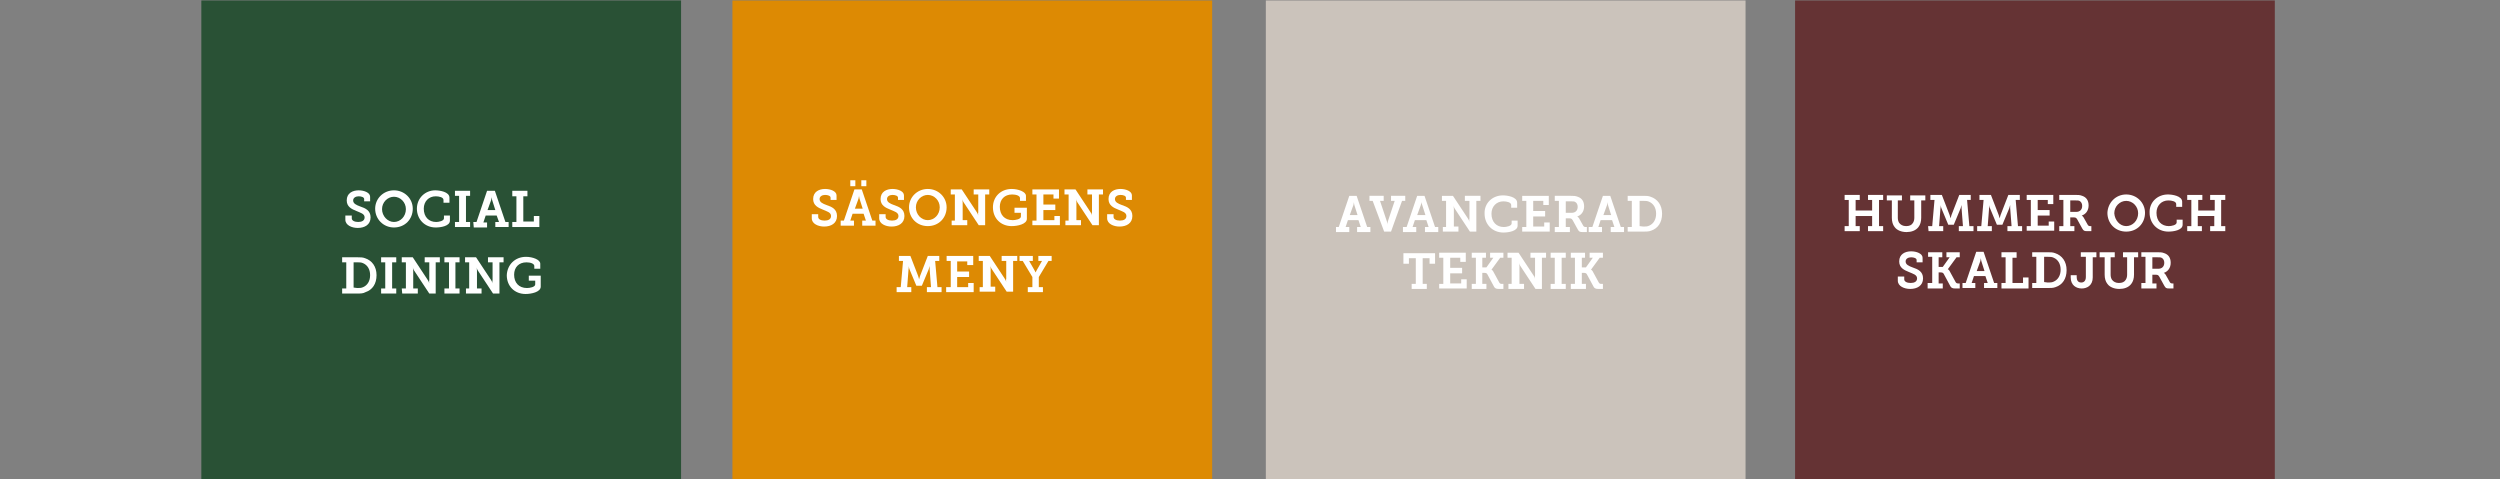
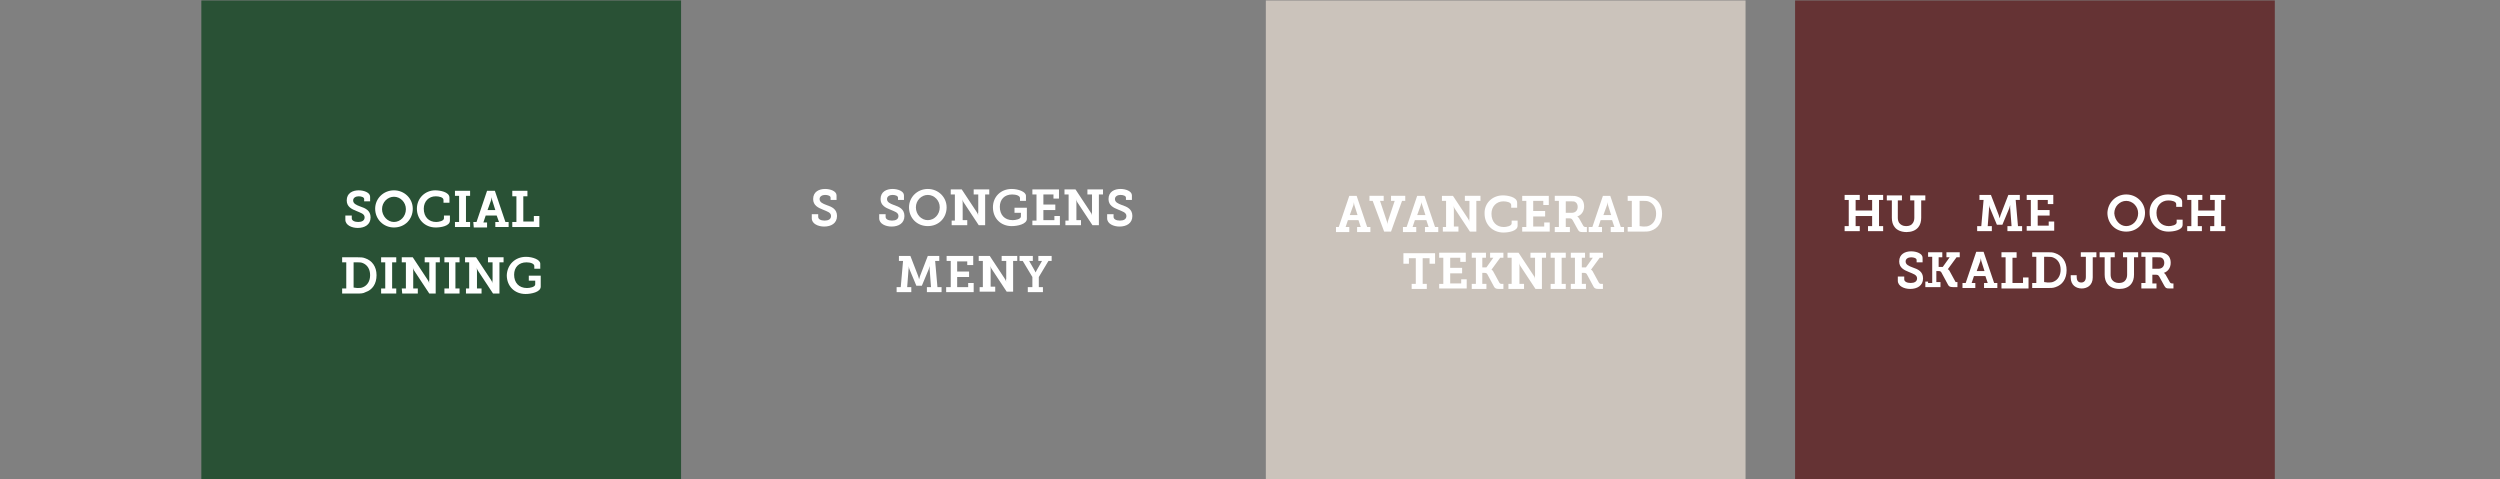
<svg xmlns="http://www.w3.org/2000/svg" version="1.1" id="Lager_1" x="0px" y="0px" viewBox="0 0 545.1 104.5" style="enable-background:new 0 0 545.1 104.5;" xml:space="preserve">
  <rect x="0" y="0" width="545.1" height="104.5" fill="#808080" stroke="none" />
  <style type="text/css">
	.st0{fill:#DD8A03;}
	.st1{fill:none;}
	.st2{enable-background:new    ;}
	.st3{fill:#FFFFFF;}
	.st4{fill:#CBC3BB;}
	.st5{fill:#295135;}
	.st6{fill:#653334;}
</style>
  <g>
-     <rect x="159.7" y="0.1" class="st0" width="104.6" height="104.6" />
    <rect x="159.9" y="0.7" class="st1" width="104.8" height="103.7" />
    <g class="st2">
      <path class="st3" d="M178.4,46.7v0.6c0,0.5,0.6,0.8,1.4,0.8c0.8,0,1.4-0.3,1.4-1c0-0.8-0.9-1-1.8-1.4c-1-0.4-2.1-0.9-2.1-2.3    c0-1.6,1.3-2.2,2.6-2.2c1.2,0,2.5,0.5,2.5,1.4v1h-1.3v-0.5c0-0.4-0.6-0.6-1.2-0.6c-0.6,0-1.2,0.3-1.2,0.9c0,0.7,0.7,1,1.5,1.3    c1.2,0.4,2.3,0.9,2.3,2.4c0,1.6-1.3,2.3-2.8,2.3c-1.3,0-2.7-0.6-2.7-1.8v-0.9H178.4z" />
-       <path class="st3" d="M183.3,48.1h0.7l2.3-6.8h1.6l2.3,6.8h0.7v1.1H188v-1.1h0.8l-0.5-1.5h-2.4l-0.5,1.5h0.8v1.1h-2.9L183.3,48.1    L183.3,48.1z M185.4,39.3h1.1v1.3h-1.1V39.3z M188.1,45.5l-0.7-2.2c-0.1-0.4-0.1-0.7-0.1-0.7l0,0c0,0,0,0.3-0.1,0.7l-0.8,2.2    H188.1z M187.8,39.3h1.1v1.3h-1.1V39.3z" />
      <path class="st3" d="M193.1,46.7v0.6c0,0.5,0.6,0.8,1.4,0.8c0.8,0,1.4-0.3,1.4-1c0-0.8-0.9-1-1.8-1.4c-1-0.4-2.1-0.9-2.1-2.3    c0-1.6,1.3-2.2,2.6-2.2c1.2,0,2.5,0.5,2.5,1.4v1h-1.3v-0.5c0-0.4-0.6-0.6-1.2-0.6c-0.6,0-1.2,0.3-1.2,0.9c0,0.7,0.7,1,1.5,1.3    c1.2,0.4,2.3,0.9,2.3,2.4c0,1.6-1.3,2.3-2.8,2.3c-1.3,0-2.7-0.6-2.7-1.8v-0.9H193.1z" />
      <path class="st3" d="M202.3,41.2c2.3,0,4.1,1.8,4.1,4c0,2.3-1.7,4.1-4.1,4.1s-4.1-1.8-4.1-4.1C198.2,43,200,41.2,202.3,41.2z     M202.3,48c1.4,0,2.6-1.2,2.6-2.8c0-1.5-1.2-2.7-2.6-2.7s-2.6,1.2-2.6,2.7C199.7,46.8,200.9,48,202.3,48z" />
      <path class="st3" d="M207.3,48.1h0.9v-5.7h-0.9v-1.1h2.4l3.3,5c0.2,0.3,0.3,0.7,0.3,0.7l0,0c0,0-0.1-0.5,0-0.7v-3.9h-1v-1.1h3.4    v1.1h-0.9v6.7h-1.4l-3.3-5c-0.2-0.3-0.3-0.7-0.3-0.7l0,0c0,0,0.1,0.4,0.1,0.7V48h1v1.1h-3.4v-1H207.3z" />
      <path class="st3" d="M220.6,41.2c1.4,0,3.1,0.6,3.1,1.5v1.1h-1.3v-0.6c0-0.5-0.8-0.8-1.7-0.8c-1.7,0-2.7,1.1-2.7,2.7    c0,1.7,1,2.9,2.8,2.9c0.6,0,1.8-0.2,1.8-0.8v-0.8h-1.4v-1.1h2.7v2.4c0,1.2-2.1,1.6-3.3,1.6c-2.4,0-4.1-1.7-4.1-4.1    C216.5,42.9,218.2,41.2,220.6,41.2z" />
      <path class="st3" d="M225.1,48.1h0.9v-5.7h-0.9v-1.1h5.8v2h-1.2v-0.9h-2.2v2.2h2.6v1.2h-2.6V48h2.4v-0.9h1.2v2h-6V48.1z" />
      <path class="st3" d="M232.1,48.1h0.9v-5.7h-0.9v-1.1h2.4l3.3,5c0.2,0.3,0.3,0.7,0.3,0.7l0,0c0,0-0.1-0.5,0-0.7v-3.9h-1v-1.1h3.4    v1.1h-0.9v6.7h-1.4l-3.3-5c-0.2-0.3-0.3-0.7-0.3-0.7l0,0c0,0,0.1,0.4,0.1,0.7V48h1v1.1h-3.4v-1H232.1z" />
      <path class="st3" d="M242.8,46.7v0.6c0,0.5,0.6,0.8,1.4,0.8c0.8,0,1.4-0.3,1.4-1c0-0.8-0.9-1-1.8-1.4c-1-0.4-2.1-0.9-2.1-2.3    c0-1.6,1.3-2.2,2.6-2.2c1.2,0,2.5,0.5,2.5,1.4v1h-1.3v-0.5c0-0.4-0.6-0.6-1.2-0.6c-0.6,0-1.2,0.3-1.2,0.9c0,0.7,0.7,1,1.5,1.3    c1.2,0.4,2.3,0.9,2.3,2.4c0,1.6-1.3,2.3-2.8,2.3c-1.3,0-2.7-0.6-2.7-1.8v-0.9H242.8z" />
    </g>
    <g class="st2">
      <path class="st3" d="M195.5,62.6h0.9l0.5-5.7H196v-1.1h2.5l1.7,4.4c0.1,0.4,0.2,0.7,0.2,0.7l0,0c0,0,0.1-0.3,0.2-0.7l1.7-4.4h2.5    v1.1h-0.9l0.5,5.7h0.9v1.1h-3.2v-1.1h0.9l-0.3-3.9c0-0.3,0-0.7,0-0.7l0,0c0,0-0.1,0.4-0.2,0.7l-1.5,3.6h-1.2l-1.5-3.6    c-0.1-0.3-0.2-0.7-0.2-0.7l0,0c0,0,0.1,0.5,0,0.7l-0.3,3.9h0.9v1.1h-3.2L195.5,62.6L195.5,62.6z" />
      <path class="st3" d="M206.4,62.6h0.9v-5.7h-0.9v-1.1h5.8v2h-1.3V57h-2.2v2.2h2.6v1.2h-2.6v2.2h2.4v-0.9h1.2v2h-6v-1.1H206.4z" />
      <path class="st3" d="M213.4,62.6h0.9v-5.7h-0.9v-1.1h2.4l3.3,5c0.2,0.3,0.3,0.7,0.3,0.7l0,0c0,0-0.1-0.5,0-0.7v-3.9h-1v-1.1h3.4    v1.1h-0.9v6.7h-1.4l-3.3-5c-0.2-0.3-0.3-0.7-0.3-0.7l0,0c0,0,0.1,0.4,0.1,0.7v3.9h1v1.1h-3.4v-1H213.4z" />
      <path class="st3" d="M224.2,62.6h0.9v-2.2l-2.1-3.5h-0.7v-1.1h2.9v1.1h-0.8l1.2,2.1c0.1,0.2,0.2,0.4,0.2,0.4l0,0    c0,0,0.1-0.2,0.2-0.4l1.2-2.1h-0.8v-1.1h2.9v1.1h-0.7l-2.1,3.5v2.2h0.9v1.1h-3.3v-1.1H224.2z" />
    </g>
    <rect x="276" y="0.1" class="st4" width="104.6" height="104.6" />
    <rect x="275.5" y="0.7" class="st1" width="104.8" height="104.4" />
    <g class="st2">
      <path class="st3" d="M291.2,49.5h0.7l2.3-6.8h1.6l2.3,6.8h0.7v1.1h-2.9v-1.1h0.8l-0.5-1.5h-2.3l-0.5,1.5h0.8v1.1h-2.9v-1.1H291.2z     M296,46.9l-0.7-2.2c-0.1-0.4-0.1-0.7-0.1-0.7l0,0c0,0,0,0.3-0.1,0.7l-0.8,2.2H296z" />
      <path class="st3" d="M299.3,43.8h-0.7v-1.1h3.1v1.1h-0.8l1.5,4.5c0.1,0.3,0.1,0.7,0.1,0.7l0,0c0,0,0-0.4,0.1-0.7l1.5-4.5h-0.8    v-1.1h3.1v1.1h-0.7l-2.4,6.7h-1.5L299.3,43.8z" />
      <path class="st3" d="M306,49.5h0.7l2.3-6.8h1.6l2.3,6.8h0.7v1.1h-2.9v-1.1h0.8L311,48h-2.5l-0.5,1.5h0.8v1.1h-2.9v-1.1H306z     M310.8,46.9l-0.7-2.2c-0.2-0.4-0.2-0.7-0.2-0.7l0,0c0,0,0,0.3-0.1,0.7l-0.8,2.2H310.8z" />
      <path class="st3" d="M314.4,49.5h0.9v-5.7h-0.9v-1.1h2.4l3.3,5c0.2,0.3,0.3,0.7,0.3,0.7l0,0c0,0-0.1-0.5,0-0.7v-3.9h-1v-1.1h3.4    v1.1h-0.9v6.7h-1.4l-3.3-5c-0.2-0.3-0.3-0.7-0.3-0.7l0,0c0,0,0.1,0.4,0.1,0.7v3.9h1v1.1h-3.4v-1H314.4z" />
      <path class="st3" d="M327.7,42.6c0.9,0,3.1,0.3,3.1,1.6v1.1h-1.3v-0.6c0-0.6-1-0.8-1.7-0.8c-1.5,0-2.6,1.1-2.6,2.7    c0,1.8,1.1,2.9,2.7,2.9c0.5,0,1.7-0.2,1.7-0.8v-0.6h1.3v1.1c0,1.2-2,1.5-3.1,1.5c-2.4,0-4.1-1.8-4.1-4.1    C323.6,44.3,325.4,42.6,327.7,42.6z" />
      <path class="st3" d="M331.9,49.5h0.9v-5.7h-0.9v-1.1h5.8v2h-1.2v-0.9h-2.2V46h2.6v1.2h-2.6v2.2h2.4v-0.9h1.2v2h-6L331.9,49.5    L331.9,49.5z" />
      <path class="st3" d="M339,49.5h0.9v-5.7H339v-1.1h3.5c0.6,0,1,0,1.5,0.2c0.9,0.3,1.4,1,1.4,2.1s-0.6,1.9-1.5,2.2l0,0    c0,0,0.2,0.1,0.4,0.4l0.9,1.6c0.1,0.2,0.3,0.3,0.5,0.3h0.3v1.1h-0.9c-0.7,0-0.8-0.1-1.1-0.6l-1.1-2c-0.2-0.3-0.3-0.4-0.8-0.4h-0.7    v1.9h0.9v1.1H339L339,49.5L339,49.5z M342.7,46.4c0.8,0,1.3-0.5,1.3-1.3c0-0.5-0.2-0.9-0.6-1.1c-0.2-0.1-0.5-0.1-0.9-0.1h-1.1v2.5    C341.4,46.4,342.7,46.4,342.7,46.4z" />
      <path class="st3" d="M346.5,49.5h0.7l2.3-6.8h1.6l2.3,6.8h0.7v1.1h-2.9v-1.1h0.8l-0.5-1.5H349l-0.5,1.5h0.8v1.1h-2.9v-1.1H346.5z     M351.3,46.9l-0.7-2.2c-0.1-0.4-0.1-0.7-0.1-0.7l0,0c0,0,0,0.3-0.1,0.7l-0.8,2.2H351.3z" />
      <path class="st3" d="M354.9,49.5h0.9v-5.7h-0.9v-1.1h3.4c0.6,0,1.1,0,1.6,0.2c1.5,0.5,2.5,1.8,2.5,3.7s-0.9,3.2-2.4,3.7    c-0.5,0.2-1.1,0.2-1.7,0.2h-3.4V49.5z M358.3,49.4c0.5,0,0.9,0,1.3-0.2c0.9-0.4,1.5-1.3,1.5-2.6s-0.6-2.2-1.5-2.6    c-0.4-0.2-0.8-0.2-1.2-0.2h-0.9v5.5L358.3,49.4L358.3,49.4z" />
    </g>
    <g class="st2">
      <path class="st3" d="M307.8,61.9h0.9v-5.6h-1.5v1.2H306v-2.3h6.9v2.3h-1.2v-1.2h-1.5v5.6h0.9V63h-3.3L307.8,61.9L307.8,61.9z" />
      <path class="st3" d="M313.8,61.9h0.9v-5.7h-0.9v-1.1h5.8v2h-1.2v-0.9h-2.2v2.2h2.6v1.2h-2.6v2.2h2.4v-0.9h1.2v2h-6L313.8,61.9    L313.8,61.9z" />
      <path class="st3" d="M320.9,61.9h0.9v-5.7h-0.9v-1.1h3.1v1.1h-0.8v2.1h0.9l1.5-2.1h-0.7v-1.1h2.9v1.1h-0.7l-1.9,2.6l0,0    c0,0,0.3,0.1,0.5,0.6l1.2,2.2c0.1,0.2,0.3,0.3,0.5,0.3h0.4V63h-1c-0.7,0-0.9-0.2-1.1-0.6l-1.4-2.6c-0.1-0.2-0.3-0.3-0.6-0.3h-0.5    v2.4h0.9V63h-3.2V61.9z" />
      <path class="st3" d="M328.7,61.9h0.9v-5.7h-0.9v-1.1h2.4l3.3,5c0.2,0.3,0.3,0.7,0.3,0.7l0,0c0,0-0.1-0.5,0-0.7v-3.9h-1v-1.1h3.4    v1.1h-0.9V63h-1.4l-3.3-5c-0.2-0.3-0.3-0.7-0.3-0.7l0,0c0,0,0.1,0.4,0.1,0.7v3.9h1V63h-3.4v-1.1H328.7z" />
      <path class="st3" d="M338.1,61.9h0.9v-5.7h-0.9v-1.1h3.3v1.1h-0.9v5.7h0.9V63h-3.3V61.9z" />
      <path class="st3" d="M342.5,61.9h0.9v-5.7h-0.9v-1.1h3.1v1.1h-0.7v2.1h0.9l1.5-2.1h-0.7v-1.1h2.9v1.1h-0.7l-1.9,2.6l0,0    c0,0,0.3,0.1,0.5,0.6l1.2,2.2c0.1,0.2,0.3,0.3,0.5,0.3h0.4V63h-1c-0.7,0-0.9-0.2-1.1-0.6l-1.4-2.6c-0.1-0.2-0.3-0.3-0.6-0.3h-0.5    v2.4h0.9V63h-3.3V61.9z" />
    </g>
    <rect x="43.9" y="0.1" class="st5" width="104.6" height="104.6" />
    <rect x="44.1" y="0.7" class="st1" width="104.8" height="104.4" />
    <g class="st2">
      <path class="st3" d="M76.7,47v0.6c0,0.5,0.6,0.8,1.4,0.8c0.8,0,1.4-0.3,1.4-1c0-0.8-0.9-1-1.8-1.4c-1-0.4-2.1-0.9-2.1-2.3    c0-1.6,1.3-2.2,2.6-2.2c1.2,0,2.5,0.5,2.5,1.4v1h-1.3v-0.5c0-0.4-0.6-0.6-1.2-0.6c-0.6,0-1.2,0.3-1.2,0.9c0,0.7,0.7,1,1.5,1.3    c1.2,0.4,2.3,0.9,2.3,2.4c0,1.6-1.3,2.3-2.8,2.3c-1.3,0-2.7-0.6-2.7-1.8V47H76.7z" />
      <path class="st3" d="M85.9,41.5c2.3,0,4.1,1.8,4.1,4c0,2.3-1.7,4.1-4.1,4.1c-2.3,0-4.1-1.8-4.1-4.1C81.8,43.3,83.6,41.5,85.9,41.5    z M85.9,48.4c1.4,0,2.6-1.2,2.6-2.8c0-1.5-1.2-2.7-2.6-2.7c-1.4,0-2.6,1.2-2.6,2.7C83.3,47.1,84.5,48.4,85.9,48.4z" />
      <path class="st3" d="M94.9,41.5c0.9,0,3.1,0.3,3.1,1.6v1.1h-1.3v-0.6c0-0.6-1-0.8-1.7-0.8c-1.5,0-2.6,1.1-2.6,2.7    c0,1.8,1.1,2.9,2.7,2.9c0.5,0,1.7-0.2,1.7-0.8V47h1.3v1.1c0,1.2-2,1.5-3.1,1.5c-2.4,0-4.1-1.8-4.1-4.1    C90.9,43.2,92.7,41.5,94.9,41.5z" />
      <path class="st3" d="M99.2,48.4h0.9v-5.7h-0.9v-1.1h3.3v1.1h-0.9v5.7h0.9v1.1h-3.3V48.4z" />
      <path class="st3" d="M103.2,48.4h0.7l2.3-6.8h1.7l2.3,6.8h0.7v1.1H108v-1.1h0.8l-0.5-1.4h-2.4l-0.5,1.5h0.8v1.1h-2.9L103.2,48.4    L103.2,48.4z M108,45.8l-0.7-2.2c-0.1-0.4-0.1-0.7-0.1-0.7l0,0c0,0,0,0.3-0.1,0.7l-0.8,2.2H108z" />
      <path class="st3" d="M111.7,48.4h0.9v-5.6h-0.9v-1.2h3.3v1.2h-0.9v5.5h2.3v-1.2h1.2v2.4h-5.9V48.4z" />
    </g>
    <g class="st2">
      <path class="st3" d="M74.6,62.9h0.9v-5.7h-0.9v-1.1H78c0.6,0,1.1,0,1.6,0.2c1.5,0.5,2.5,1.8,2.5,3.7s-0.9,3.2-2.4,3.7    C79.2,64,78.6,64,78,64h-3.4C74.6,64,74.6,62.9,74.6,62.9z M77.9,62.8c0.5,0,0.9,0,1.3-0.2c0.9-0.4,1.5-1.3,1.5-2.6    s-0.6-2.2-1.5-2.6c-0.4-0.2-0.8-0.2-1.2-0.2h-0.9v5.5L77.9,62.8L77.9,62.8z" />
      <path class="st3" d="M83.1,62.9H84v-5.7h-0.9v-1.1h3.3v1.1h-0.9v5.7h0.9V64h-3.3V62.9z" />
      <path class="st3" d="M87.6,62.9h0.9v-5.7h-0.9v-1.1H90l3.3,5c0.2,0.3,0.3,0.7,0.3,0.7l0,0c0,0-0.1-0.5,0-0.7v-3.9h-1v-1.1h3.3v1.1    H95V64h-1.4l-3.3-5c-0.2-0.3-0.3-0.7-0.3-0.7l0,0c0,0,0.1,0.4,0.1,0.7v3.9h1V64h-3.4L87.6,62.9L87.6,62.9z" />
      <path class="st3" d="M96.9,62.9h1v-5.7h-1v-1.1h3.3v1.1h-0.9v5.7h0.9V64h-3.3V62.9z" />
      <path class="st3" d="M101.4,62.9h0.9v-5.7h-0.9v-1.1h2.4l3.3,5c0.2,0.3,0.3,0.7,0.3,0.7l0,0c0,0-0.1-0.5,0-0.7v-3.9h-1v-1.1h3.4    v1.1h-0.9V64h-1.4l-3.3-5c-0.2-0.3-0.3-0.7-0.3-0.7l0,0c0,0,0.1,0.4,0.1,0.7v3.9h1V64h-3.4v-1.1H101.4z" />
      <path class="st3" d="M114.7,56c1.4,0,3.1,0.6,3.1,1.5v1.1h-1.3V58c0-0.5-0.8-0.8-1.7-0.8c-1.7,0-2.7,1.1-2.7,2.7    c0,1.7,1,2.9,2.8,2.9c0.6,0,1.8-0.2,1.8-0.8v-0.8h-1.4v-1.1h2.6v2.4c0,1.2-2.1,1.6-3.3,1.6c-2.4,0-4.1-1.7-4.1-4.1    C110.6,57.7,112.3,56,114.7,56z" />
    </g>
    <rect x="391.4" y="0.1" class="st6" width="104.6" height="104.6" />
    <rect x="391.6" y="0.7" class="st1" width="104.8" height="104.1" />
    <g class="st2">
      <path class="st3" d="M402.2,49.3h0.9v-5.7h-0.9v-1.1h3.3v1.1h-0.9v2.3h3.6v-2.3h-0.9v-1.1h3.3v1.1h-0.9v5.7h0.9v1.1h-3.3v-1.1h0.9    v-2.2h-3.6v2.2h0.9v1.1h-3.3V49.3z" />
      <path class="st3" d="M412.3,43.7h-0.9v-1.1h3.3v1.1h-0.9v3.8c0,0.4,0.1,0.8,0.3,1.1c0.3,0.4,0.8,0.7,1.5,0.7s1.2-0.2,1.5-0.7    c0.2-0.3,0.3-0.7,0.3-1.1v-3.8h-0.9v-1.1h3.3v1.1h-0.9v3.8c0,0.8-0.2,1.5-0.6,2c-0.6,0.8-1.6,1.1-2.6,1.1c-1.1,0-2.1-0.4-2.6-1.1    c-0.4-0.5-0.6-1.2-0.6-2v-3.8H412.3z" />
-       <path class="st3" d="M420.4,49.3h0.9l0.5-5.7h-0.9v-1.1h2.5l1.7,4.4c0.1,0.4,0.2,0.7,0.2,0.7l0,0c0,0,0.1-0.3,0.2-0.7l1.7-4.4h2.5    v1.1h-0.8l0.5,5.7h0.9v1.1h-3.2v-1.1h0.9l-0.3-3.9c0-0.3,0-0.7,0-0.7l0,0c0,0-0.1,0.4-0.2,0.7L426,49h-1.2l-1.5-3.6    c-0.1-0.3-0.2-0.7-0.2-0.7l0,0c0,0,0.1,0.5,0,0.7l-0.3,3.9h0.9v1.1h-3.2L420.4,49.3L420.4,49.3z" />
      <path class="st3" d="M431.1,49.3h0.9l0.5-5.7h-0.9v-1.1h2.5l1.7,4.4c0.1,0.4,0.2,0.7,0.2,0.7l0,0c0,0,0.1-0.3,0.2-0.7l1.7-4.4h2.5    v1.1h-0.9l0.5,5.7h0.9v1.1h-3.2v-1.1h0.9l-0.3-3.9c0-0.3,0-0.7,0-0.7l0,0c0,0-0.1,0.4-0.2,0.7l-1.5,3.6h-1.2l-1.5-3.6    c-0.1-0.3-0.2-0.7-0.2-0.7l0,0c0,0,0.1,0.5,0,0.7l-0.3,3.9h0.9v1.1h-3.2V49.3z" />
      <path class="st3" d="M441.9,49.3h0.9v-5.7h-0.9v-1.1h5.8v2h-1.2v-0.9h-2.2v2.2h2.6V47h-2.6v2.2h2.4v-0.9h1.2v2h-6L441.9,49.3    L441.9,49.3z" />
-       <path class="st3" d="M449,49.3h0.9v-5.7H449v-1.1h3.5c0.6,0,1,0,1.5,0.2c0.9,0.3,1.4,1,1.4,2.1s-0.6,1.9-1.5,2.2l0,0    c0,0,0.2,0.1,0.4,0.4l0.9,1.6c0.1,0.2,0.3,0.3,0.5,0.3h0.3v1.1h-0.9c-0.7,0-0.8-0.1-1.1-0.6l-1.1-2c-0.2-0.3-0.3-0.4-0.8-0.4h-0.7    v1.9h0.9v1.1H449L449,49.3L449,49.3z M452.7,46.2c0.8,0,1.3-0.5,1.3-1.3c0-0.5-0.2-0.9-0.6-1.1c-0.2-0.1-0.5-0.1-0.9-0.1h-1.1v2.5    C451.4,46.2,452.7,46.2,452.7,46.2z" />
      <path class="st3" d="M463.6,42.4c2.3,0,4.1,1.8,4.1,4c0,2.3-1.7,4.1-4.1,4.1s-4.1-1.8-4.1-4.1C459.6,44.2,461.3,42.4,463.6,42.4z     M463.6,49.3c1.4,0,2.6-1.2,2.6-2.8c0-1.5-1.2-2.7-2.6-2.7S461,45,461,46.5C461.1,48,462.2,49.3,463.6,49.3z" />
      <path class="st3" d="M472.7,42.4c0.9,0,3.1,0.3,3.1,1.6v1.1h-1.3v-0.6c0-0.6-1-0.8-1.7-0.8c-1.5,0-2.6,1.1-2.6,2.7    c0,1.8,1.1,2.9,2.7,2.9c0.5,0,1.7-0.2,1.7-0.8v-0.6h1.3V49c0,1.2-2,1.5-3.1,1.5c-2.4,0-4.1-1.8-4.1-4.1    C468.6,44.1,470.4,42.4,472.7,42.4z" />
      <path class="st3" d="M476.9,49.3h0.9v-5.7h-0.9v-1.1h3.3v1.1h-0.9v2.3h3.6v-2.3h-1v-1.1h3.3v1.1h-0.9v5.7h0.9v1.1h-3.3v-1.1h0.9    v-2.2h-3.6v2.2h0.9v1.1h-3.2V49.3z" />
    </g>
    <g class="st2">
      <path class="st3" d="M415.2,60.3v0.6c0,0.5,0.6,0.8,1.4,0.8s1.4-0.3,1.4-1c0-0.8-0.9-1-1.8-1.4c-1-0.4-2.1-0.9-2.1-2.3    c0-1.6,1.3-2.2,2.6-2.2c1.2,0,2.5,0.5,2.5,1.4v1h-1.3v-0.5c0-0.4-0.6-0.6-1.2-0.6s-1.2,0.3-1.2,0.9c0,0.7,0.7,1,1.5,1.3    c1.2,0.4,2.3,0.9,2.3,2.4c0,1.6-1.3,2.3-2.8,2.3c-1.3,0-2.7-0.6-2.7-1.8v-0.9H415.2z" />
-       <path class="st3" d="M420.4,61.7h0.9V56h-0.9v-1h3.1v1.1h-0.8v2.1h0.9l1.5-2.1h-0.7V55h2.9v1.1h-0.7l-1.9,2.6l0,0    c0,0,0.3,0.1,0.5,0.6l1.2,2.2c0.1,0.2,0.3,0.3,0.5,0.3h0.4v1.1h-1c-0.7,0-0.9-0.2-1.1-0.6l-1.4-2.6c-0.1-0.2-0.3-0.3-0.6-0.3h-0.5    v2.4h0.9v1.1h-3.3v-1.2H420.4z" />
+       <path class="st3" d="M420.4,61.7h0.9V56h-0.9v-1h3.1v1.1h-0.8v2.1h0.9l1.5-2.1h-0.7V55h2.9v1.1h-0.7l-1.9,2.6l0,0    c0,0,0.3,0.1,0.5,0.6l1.2,2.2h0.4v1.1h-1c-0.7,0-0.9-0.2-1.1-0.6l-1.4-2.6c-0.1-0.2-0.3-0.3-0.6-0.3h-0.5    v2.4h0.9v1.1h-3.3v-1.2H420.4z" />
      <path class="st3" d="M427.9,61.7h0.7l2.3-6.8h1.6l2.3,6.8h0.7v1.1h-2.9v-1.1h0.8l-0.5-1.5h-2.5l-0.5,1.5h0.8v1.1h-2.8V61.7z     M432.7,59.1l-0.7-2.2c-0.1-0.4-0.1-0.7-0.1-0.7l0,0c0,0,0,0.3-0.1,0.7l-0.8,2.2H432.7z" />
      <path class="st3" d="M436.4,61.7h0.9v-5.6h-0.9V55h3.3v1.2h-0.9v5.5h2.3v-1.2h1.2v2.4h-5.9V61.7z" />
      <path class="st3" d="M443.1,61.7h0.9V56h-0.9v-1h3.4c0.6,0,1.1,0,1.6,0.2c1.5,0.5,2.5,1.8,2.5,3.7s-0.9,3.2-2.4,3.7    c-0.5,0.2-1.1,0.2-1.7,0.2h-3.4V61.7z M446.5,61.6c0.5,0,0.9,0,1.3-0.2c0.9-0.4,1.5-1.3,1.5-2.6s-0.6-2.2-1.5-2.6    c-0.4-0.2-0.8-0.2-1.2-0.2h-0.9v5.5L446.5,61.6L446.5,61.6z" />
      <path class="st3" d="M451.4,60h1.4v0.4c0,0.6,0.2,1.2,1,1.2c0.5,0,1-0.3,1-1.2V56h-1.1v-1h3.4v1.1h-0.8v4.4c0,1.7-1.2,2.4-2.4,2.4    c-1.2,0-2.4-0.7-2.4-2.4V60H451.4z" />
      <path class="st3" d="M458.7,56.1h-0.9V55h3.3v1.1h-0.9v3.8c0,0.4,0.1,0.8,0.3,1.1c0.3,0.4,0.8,0.7,1.5,0.7s1.2-0.2,1.5-0.7    c0.2-0.3,0.3-0.7,0.3-1.1v-3.8h-0.9V55h3.3v1.1h-0.9v3.8c0,0.8-0.2,1.5-0.6,2c-0.6,0.8-1.6,1.1-2.6,1.1c-1.1,0-2.1-0.4-2.6-1.1    c-0.4-0.5-0.6-1.2-0.6-2v-3.8H458.7z" />
      <path class="st3" d="M466.9,61.7h0.9V56h-0.9v-1h3.5c0.6,0,1,0,1.5,0.2c0.9,0.3,1.4,1,1.4,2.1s-0.6,1.9-1.5,2.2l0,0    c0,0,0.2,0.1,0.4,0.4l0.9,1.6c0.1,0.2,0.3,0.3,0.5,0.3h0.3v1.1H473c-0.7,0-0.8-0.1-1.1-0.6l-1.1-2c-0.2-0.3-0.3-0.4-0.8-0.4h-0.7    v1.9h0.9v1.1h-3.3V61.7z M470.6,58.6c0.8,0,1.3-0.5,1.3-1.3c0-0.5-0.2-0.9-0.6-1.1c-0.2-0.1-0.5-0.1-0.9-0.1h-1.1v2.5    C469.3,58.6,470.6,58.6,470.6,58.6z" />
    </g>
  </g>
</svg>